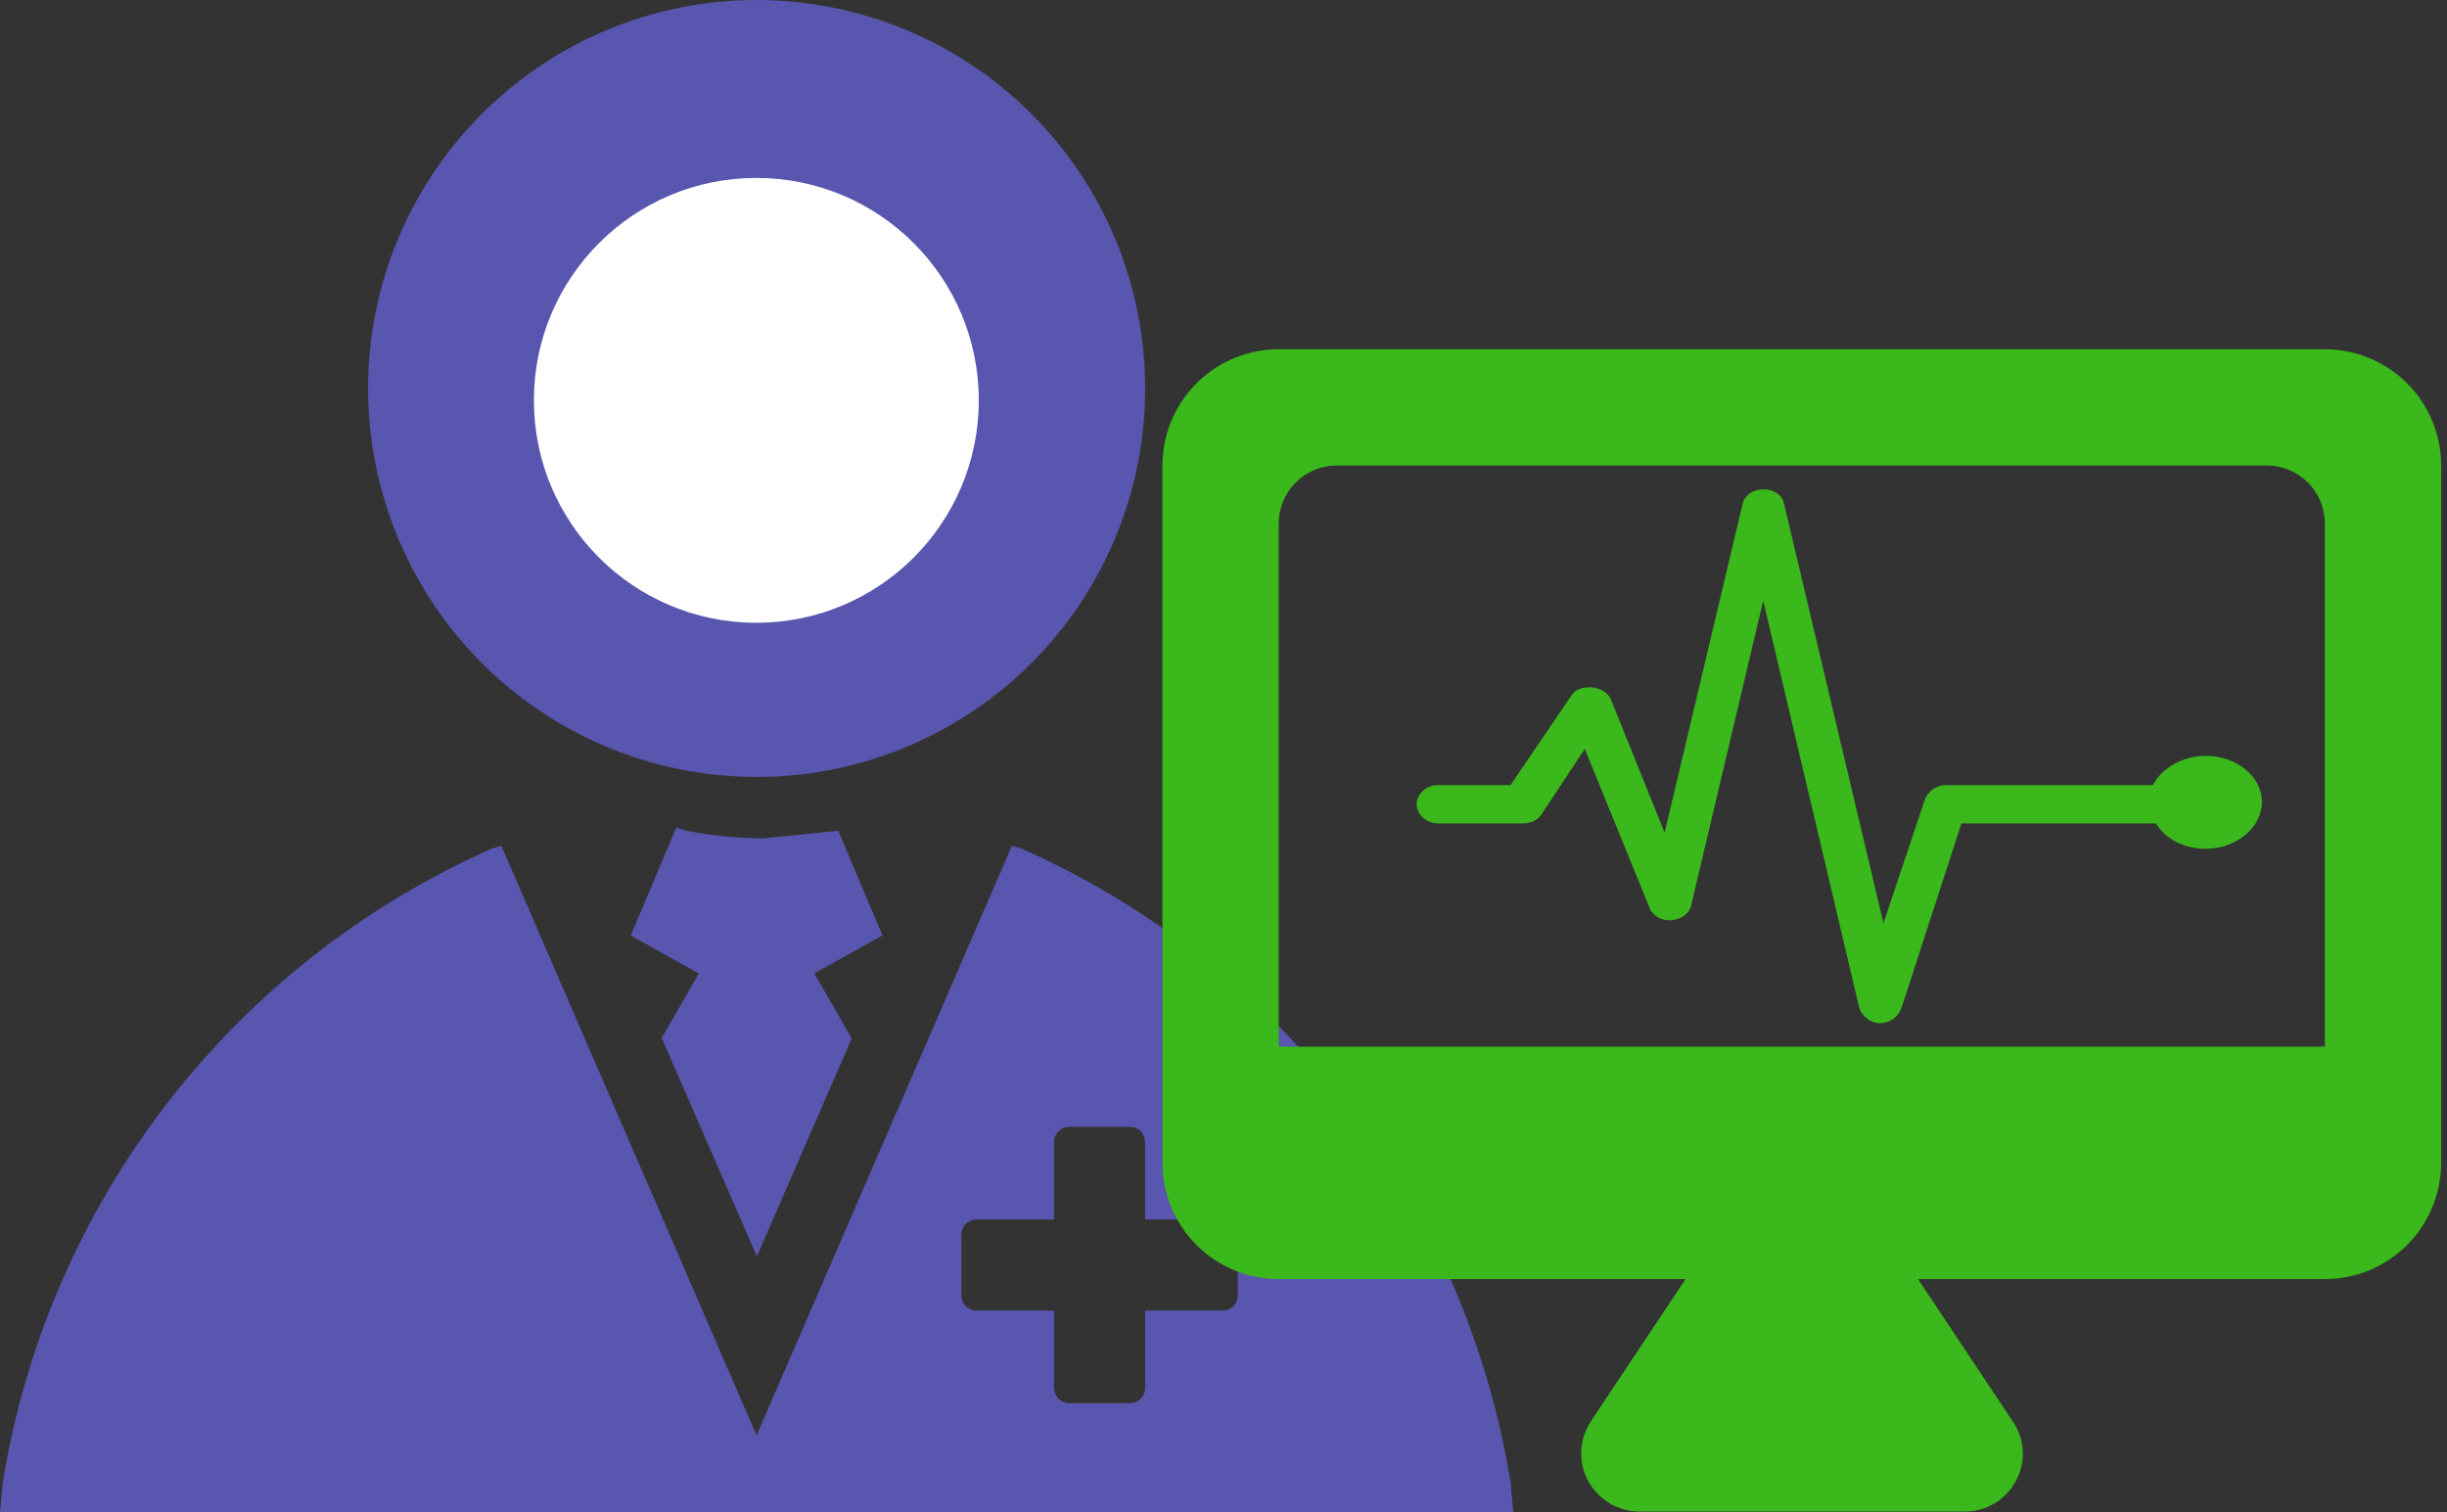
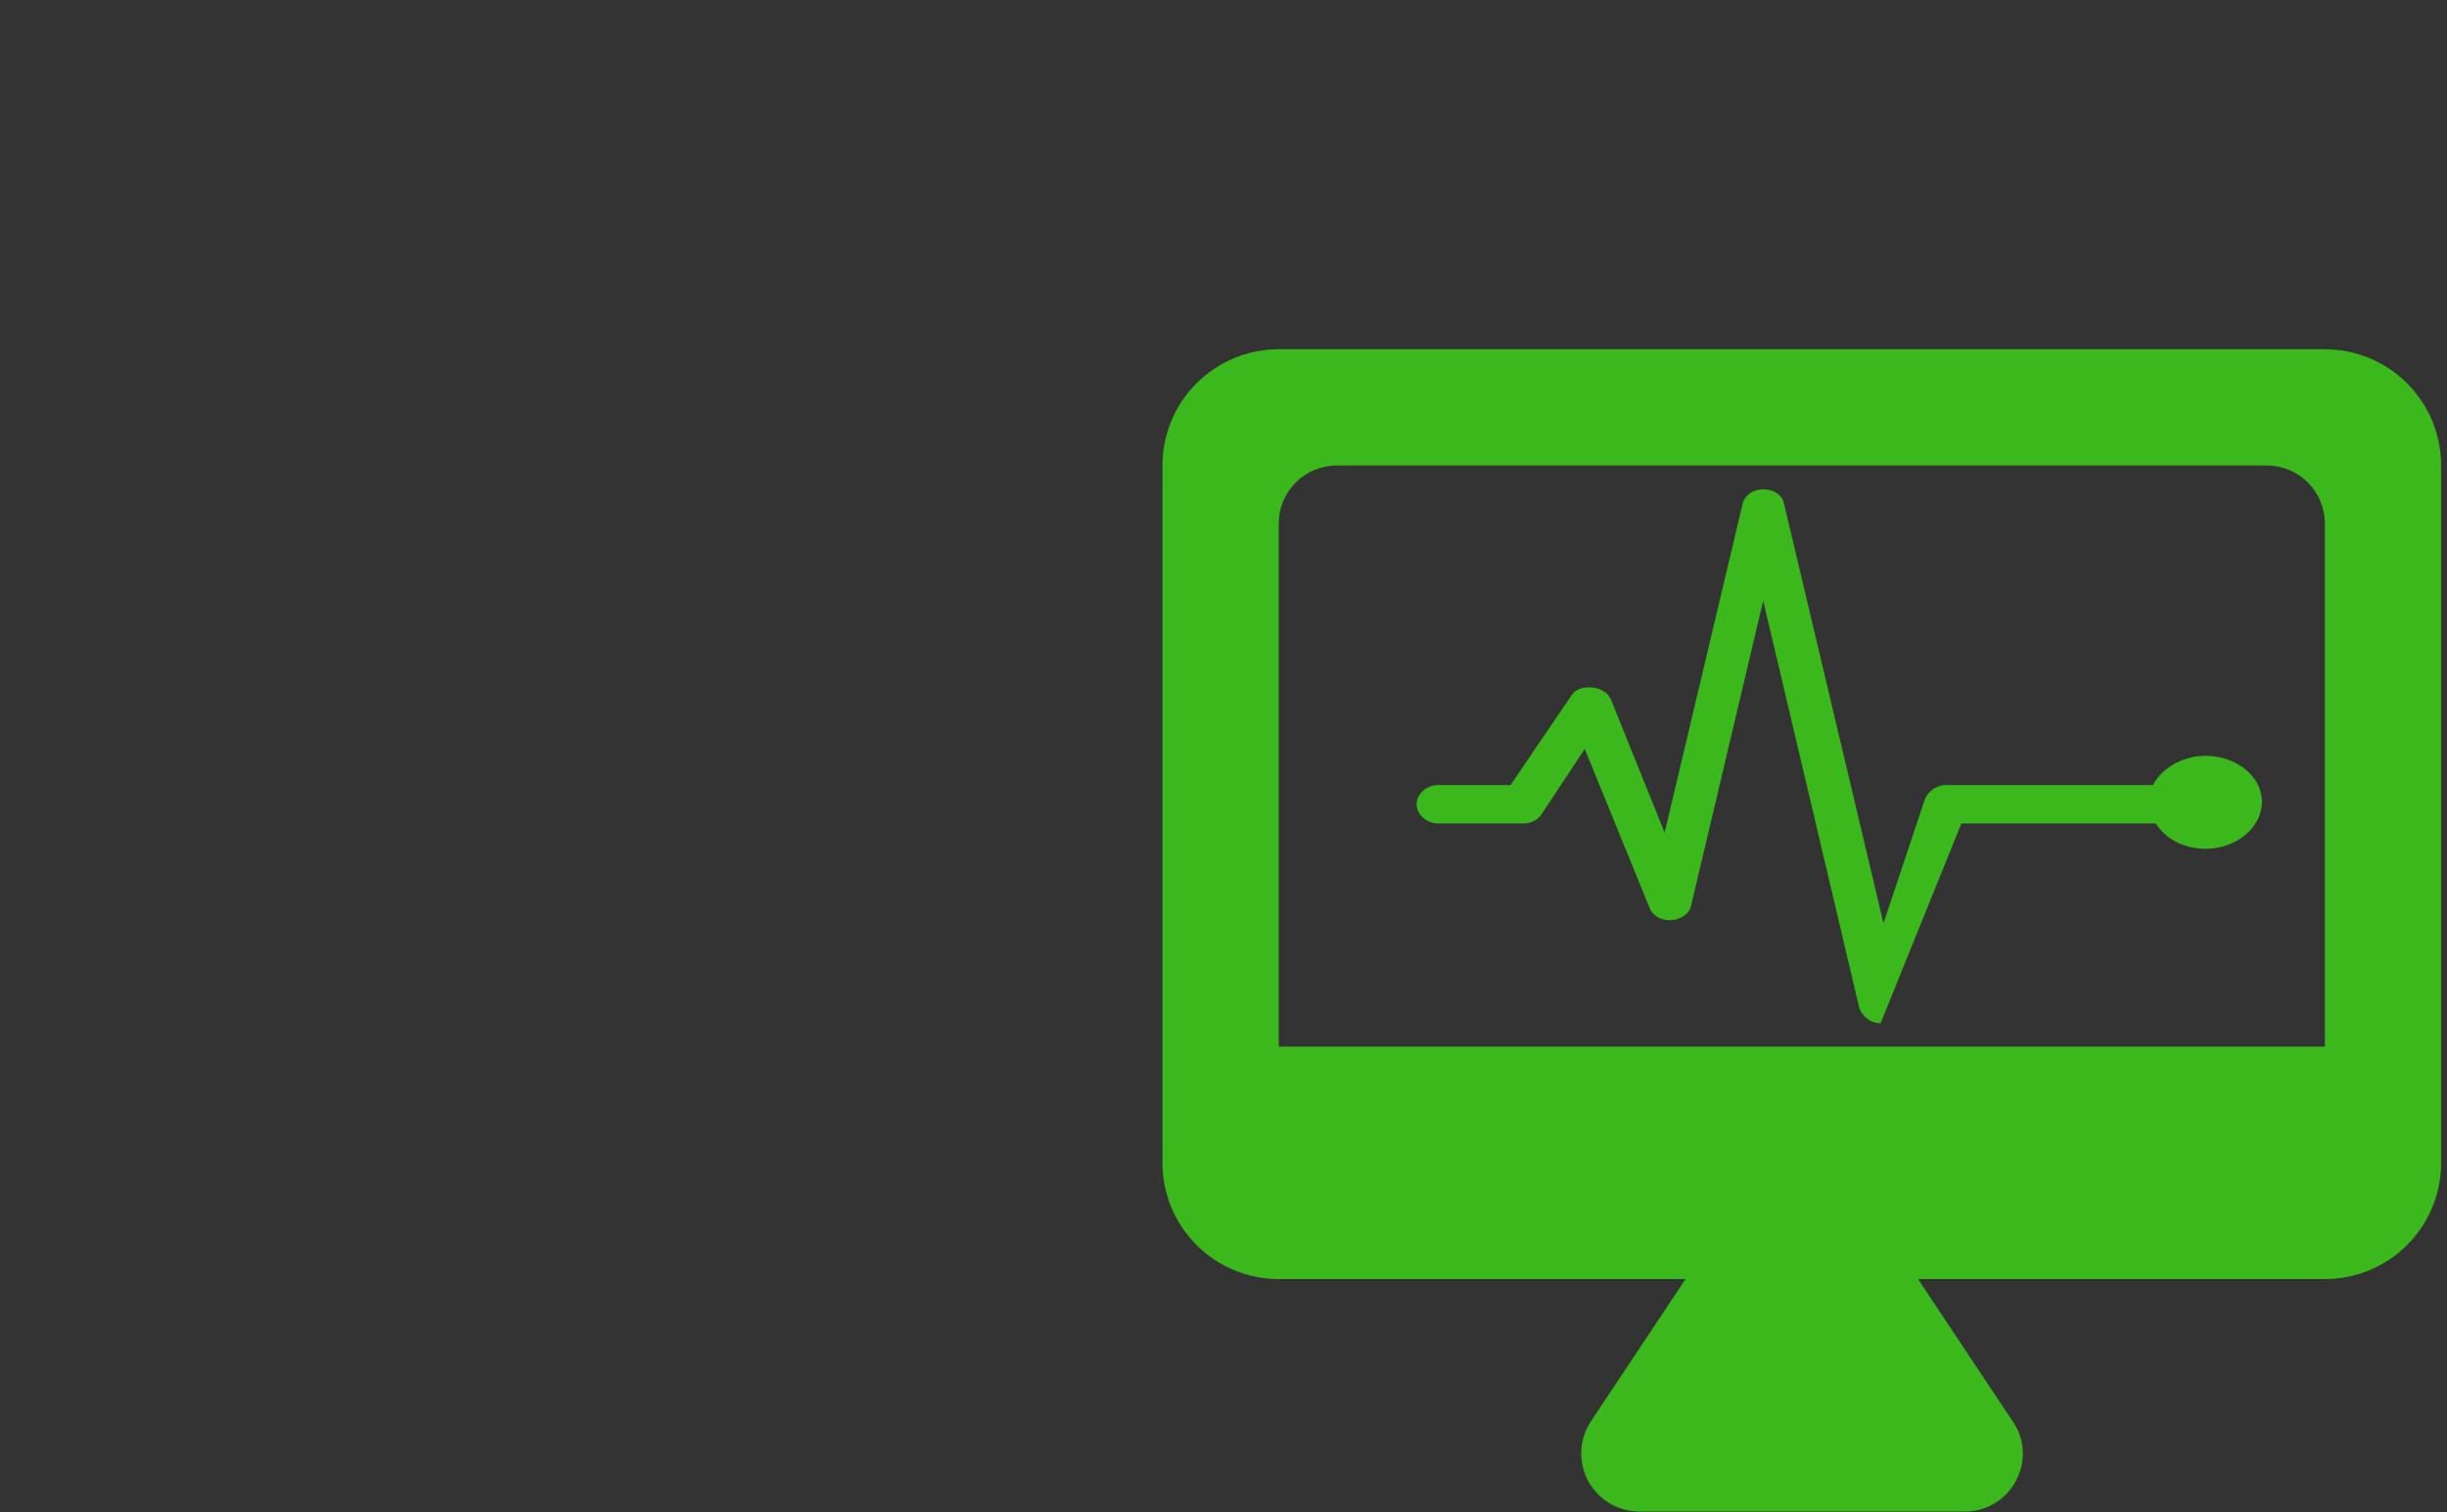
<svg xmlns="http://www.w3.org/2000/svg" width="55" height="34" viewBox="0 0 55 34" fill="none">
  <rect x="0" y="0" width="55" height="34" fill="#333333" stroke="none" />
-   <path fill-rule="evenodd" clip-rule="evenodd" d="M17.005 9.77555e-08C18.733 -0 20.421 0.512 21.858 1.471C23.294 2.431 24.413 3.794 25.075 5.39C25.736 6.986 25.909 8.742 25.572 10.436C25.235 12.13 24.404 13.687 23.182 14.908C21.961 16.13 20.405 16.961 18.711 17.299C17.017 17.636 15.261 17.463 13.665 16.802C12.069 16.141 10.705 15.021 9.745 13.585C8.786 12.149 8.273 10.46 8.273 8.733C8.273 6.417 9.193 4.196 10.831 2.558C12.468 0.921 14.689 0 17.005 9.77555e-08ZM15.2 18.605L15.401 18.668C15.98 18.787 16.57 18.846 17.161 18.846L18.841 18.676L19.835 21.028L18.304 21.883L19.144 23.343L17.012 28.245L14.873 23.333L15.707 21.886L14.176 21.03L15.2 18.605ZM11.268 19.012L17.005 32.268L22.745 19.012L22.956 19.075C25.833 20.349 28.346 22.322 30.267 24.814C32.188 27.307 33.456 30.24 33.956 33.347L34.013 34H0L0.059 33.347C0.558 30.24 1.826 27.307 3.747 24.814C5.668 22.322 8.181 20.349 11.059 19.075L11.268 19.012ZM24.031 25.332C23.986 25.332 23.942 25.341 23.9 25.358C23.859 25.375 23.821 25.401 23.789 25.433C23.758 25.464 23.733 25.502 23.716 25.544C23.698 25.585 23.69 25.63 23.69 25.674V27.415H21.951C21.906 27.414 21.862 27.423 21.82 27.44C21.779 27.457 21.741 27.482 21.709 27.514C21.677 27.546 21.652 27.583 21.635 27.625C21.618 27.666 21.609 27.711 21.609 27.756V29.121C21.609 29.211 21.645 29.298 21.71 29.362C21.774 29.426 21.861 29.462 21.951 29.462H23.691V31.202C23.691 31.292 23.727 31.379 23.791 31.443C23.855 31.507 23.942 31.543 24.032 31.543H25.397C25.488 31.543 25.575 31.507 25.639 31.443C25.703 31.379 25.739 31.292 25.74 31.202V29.462H27.48C27.57 29.462 27.657 29.426 27.721 29.362C27.785 29.298 27.821 29.211 27.821 29.121V27.756C27.821 27.665 27.785 27.578 27.721 27.514C27.657 27.45 27.57 27.415 27.48 27.415H25.738V25.673C25.738 25.582 25.702 25.495 25.638 25.431C25.574 25.367 25.487 25.331 25.396 25.331L24.031 25.332Z" fill="#5956AF" />
-   <circle cx="17" cy="9" r="5" fill="white" />
  <path d="M44.156 33.979H36.84C36.605 33.978 36.374 33.913 36.173 33.792C35.971 33.67 35.806 33.497 35.695 33.29C35.584 33.082 35.531 32.848 35.542 32.613C35.552 32.378 35.626 32.151 35.756 31.954L37.885 28.754H28.741C28.047 28.754 27.383 28.478 26.893 27.988C26.403 27.498 26.128 26.834 26.128 26.141V10.464C26.128 9.771 26.403 9.107 26.893 8.617C27.383 8.127 28.047 7.851 28.741 7.851H52.255C52.948 7.851 53.613 8.127 54.103 8.617C54.593 9.107 54.868 9.771 54.868 10.464V26.141C54.868 26.834 54.593 27.498 54.103 27.988C53.613 28.478 52.948 28.754 52.255 28.754H43.111L45.24 31.954C45.374 32.147 45.452 32.373 45.465 32.607C45.478 32.842 45.426 33.075 45.315 33.282C45.205 33.494 45.039 33.671 44.834 33.794C44.629 33.918 44.395 33.982 44.156 33.979ZM30.047 10.464C29.7 10.464 29.368 10.602 29.123 10.847C28.878 11.092 28.741 11.424 28.741 11.771V23.528H52.255V11.771C52.255 11.424 52.118 11.092 51.873 10.847C51.628 10.602 51.295 10.464 50.949 10.464H30.047Z" fill="#3AB81C" />
-   <path d="M49.575 16.991C49.026 16.991 48.561 17.302 48.392 17.648H43.727C43.516 17.648 43.326 17.803 43.262 17.976L42.334 20.755L40.096 11.311C40.053 11.121 39.864 11 39.631 11C39.399 11 39.209 11.138 39.167 11.328L37.415 18.718L36.211 15.731C36.148 15.575 35.979 15.472 35.789 15.455C35.599 15.437 35.409 15.489 35.325 15.627L33.952 17.648H32.327C32.052 17.648 31.841 17.855 31.841 18.079C31.841 18.304 32.052 18.511 32.327 18.511H34.227C34.396 18.511 34.565 18.442 34.649 18.304L35.62 16.836L37.077 20.41C37.14 20.583 37.351 20.704 37.562 20.686C37.773 20.669 37.964 20.548 38.006 20.375L39.631 13.504L41.785 22.637C41.827 22.81 42.017 23 42.249 23H42.27C42.481 23 42.671 22.845 42.735 22.672L44.086 18.511H48.456C48.667 18.856 49.089 19.081 49.575 19.081C50.271 19.081 50.841 18.597 50.841 18.027C50.841 17.458 50.271 16.991 49.575 16.991Z" fill="#3AB81C" />
+   <path d="M49.575 16.991C49.026 16.991 48.561 17.302 48.392 17.648H43.727C43.516 17.648 43.326 17.803 43.262 17.976L42.334 20.755L40.096 11.311C40.053 11.121 39.864 11 39.631 11C39.399 11 39.209 11.138 39.167 11.328L37.415 18.718L36.211 15.731C36.148 15.575 35.979 15.472 35.789 15.455C35.599 15.437 35.409 15.489 35.325 15.627L33.952 17.648H32.327C32.052 17.648 31.841 17.855 31.841 18.079C31.841 18.304 32.052 18.511 32.327 18.511H34.227C34.396 18.511 34.565 18.442 34.649 18.304L35.62 16.836L37.077 20.41C37.14 20.583 37.351 20.704 37.562 20.686C37.773 20.669 37.964 20.548 38.006 20.375L39.631 13.504L41.785 22.637C41.827 22.81 42.017 23 42.249 23H42.27L44.086 18.511H48.456C48.667 18.856 49.089 19.081 49.575 19.081C50.271 19.081 50.841 18.597 50.841 18.027C50.841 17.458 50.271 16.991 49.575 16.991Z" fill="#3AB81C" />
</svg>